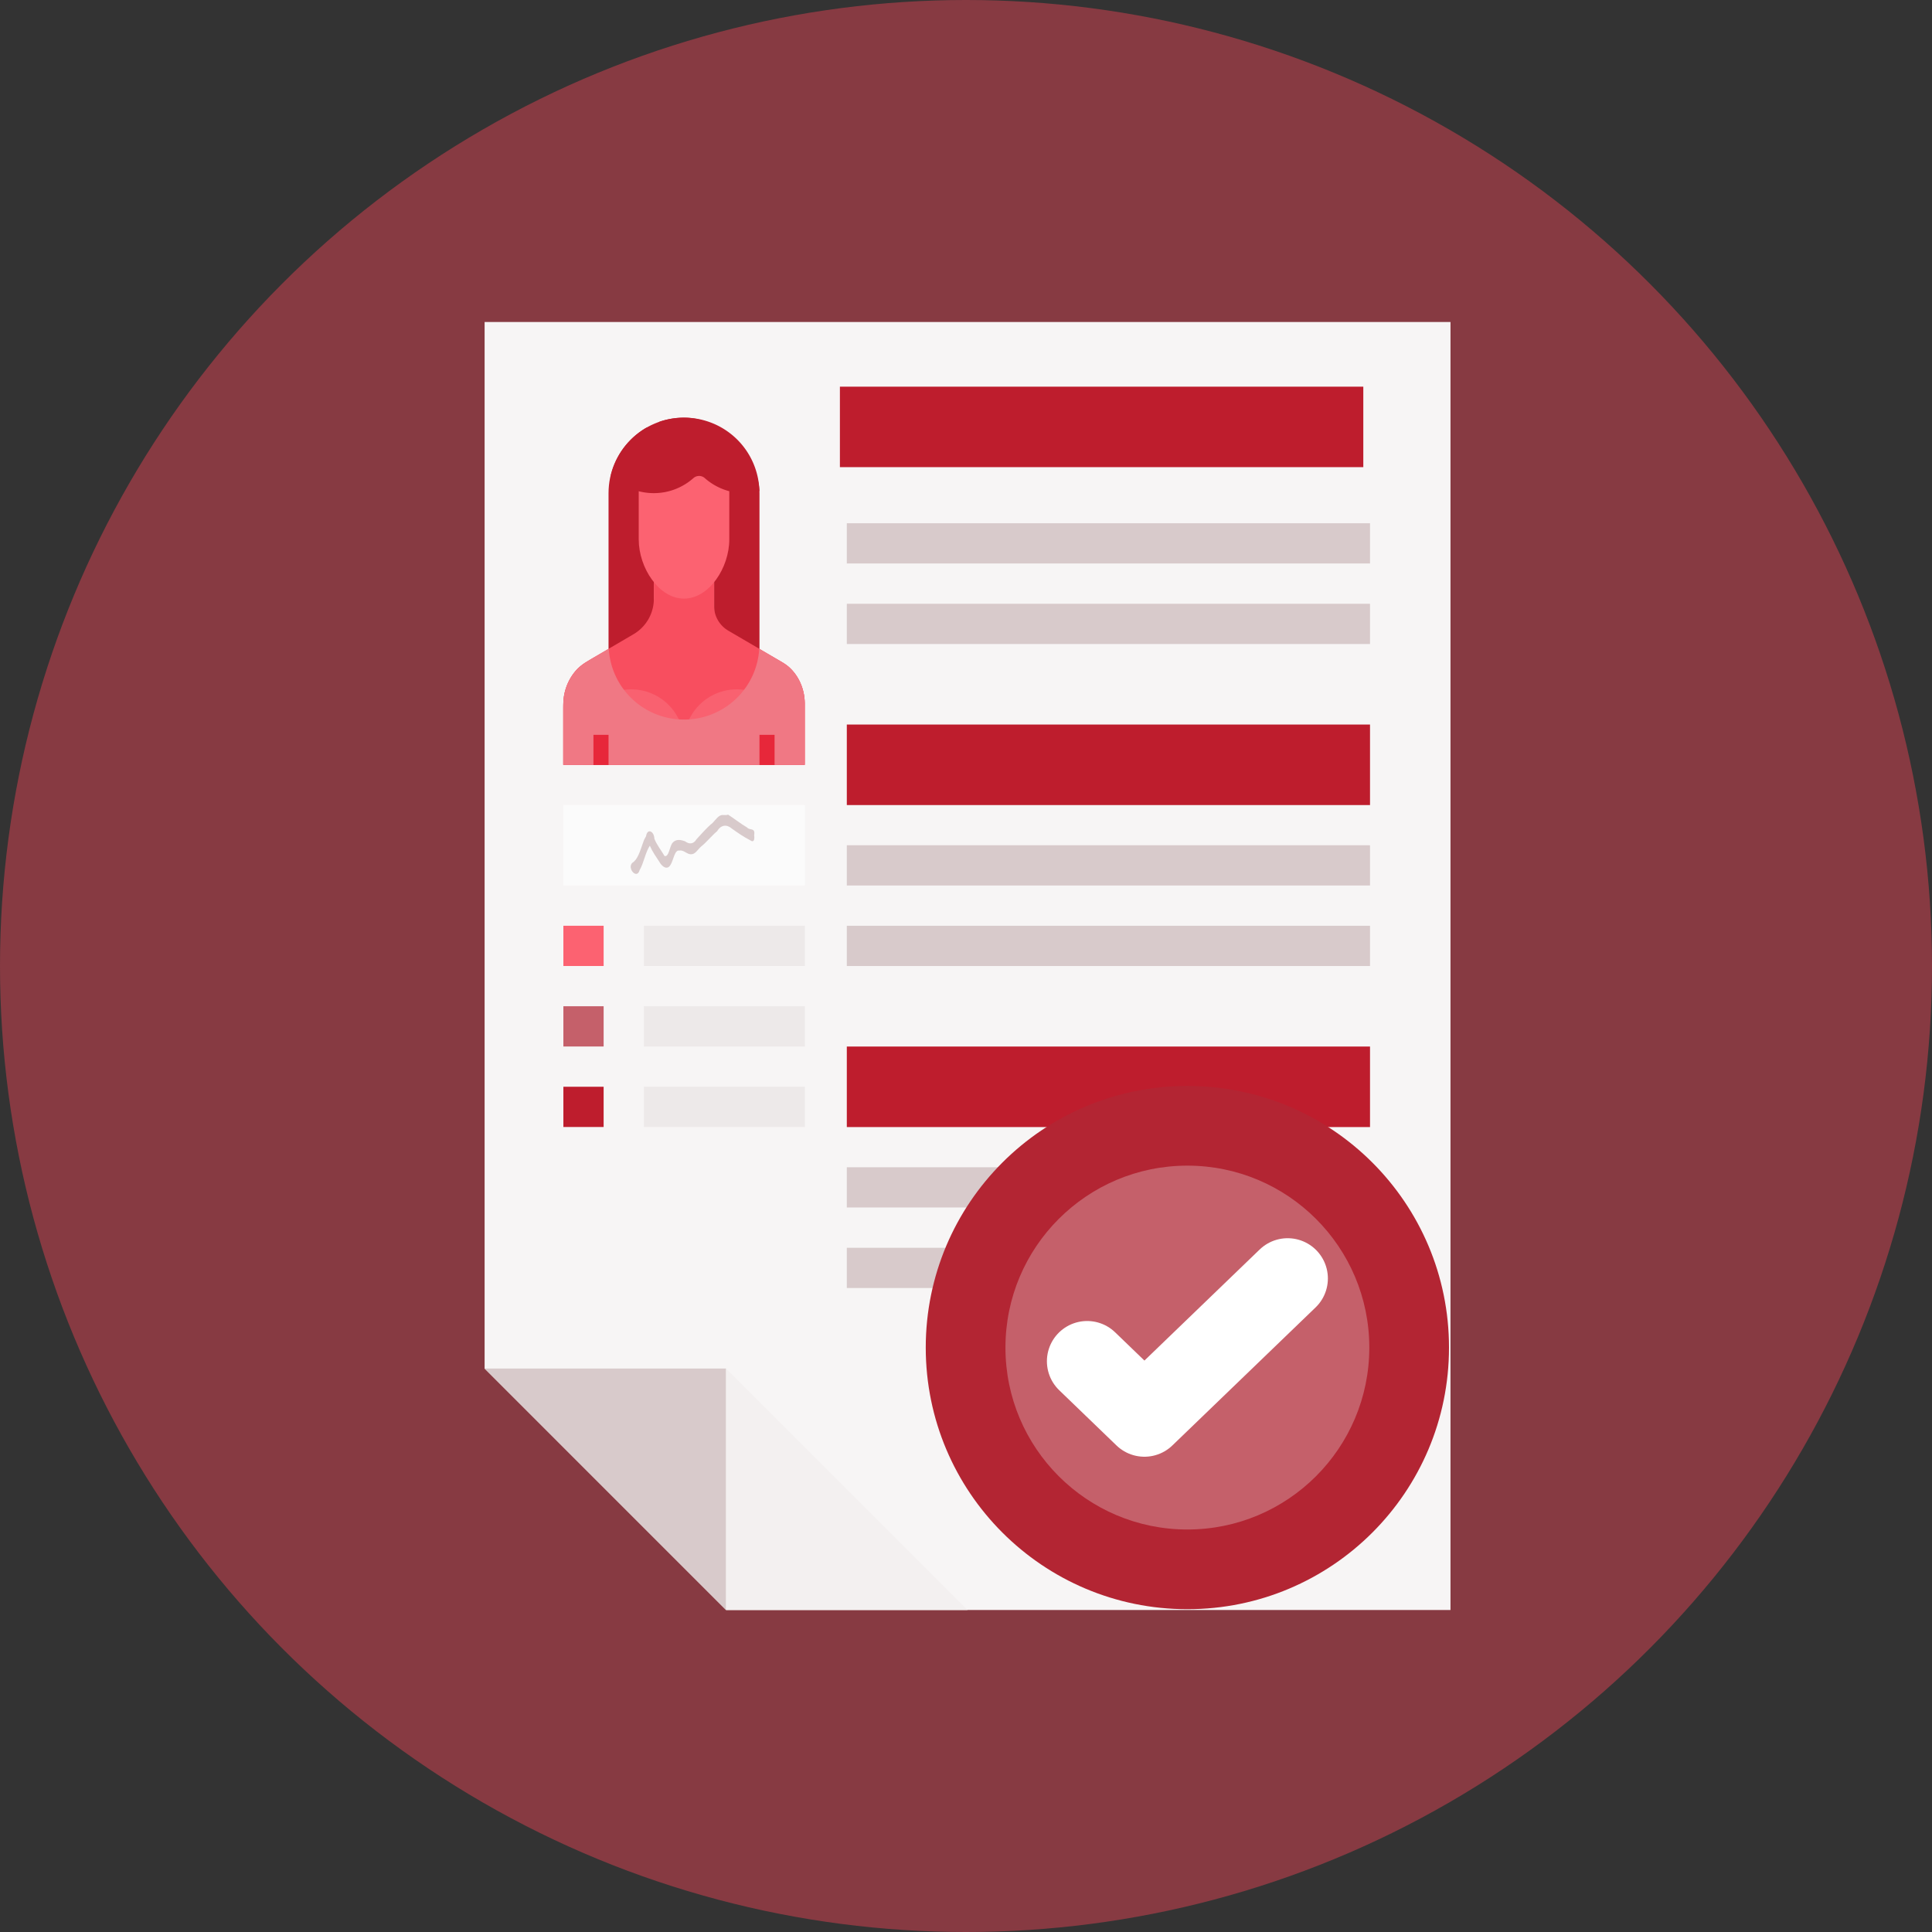
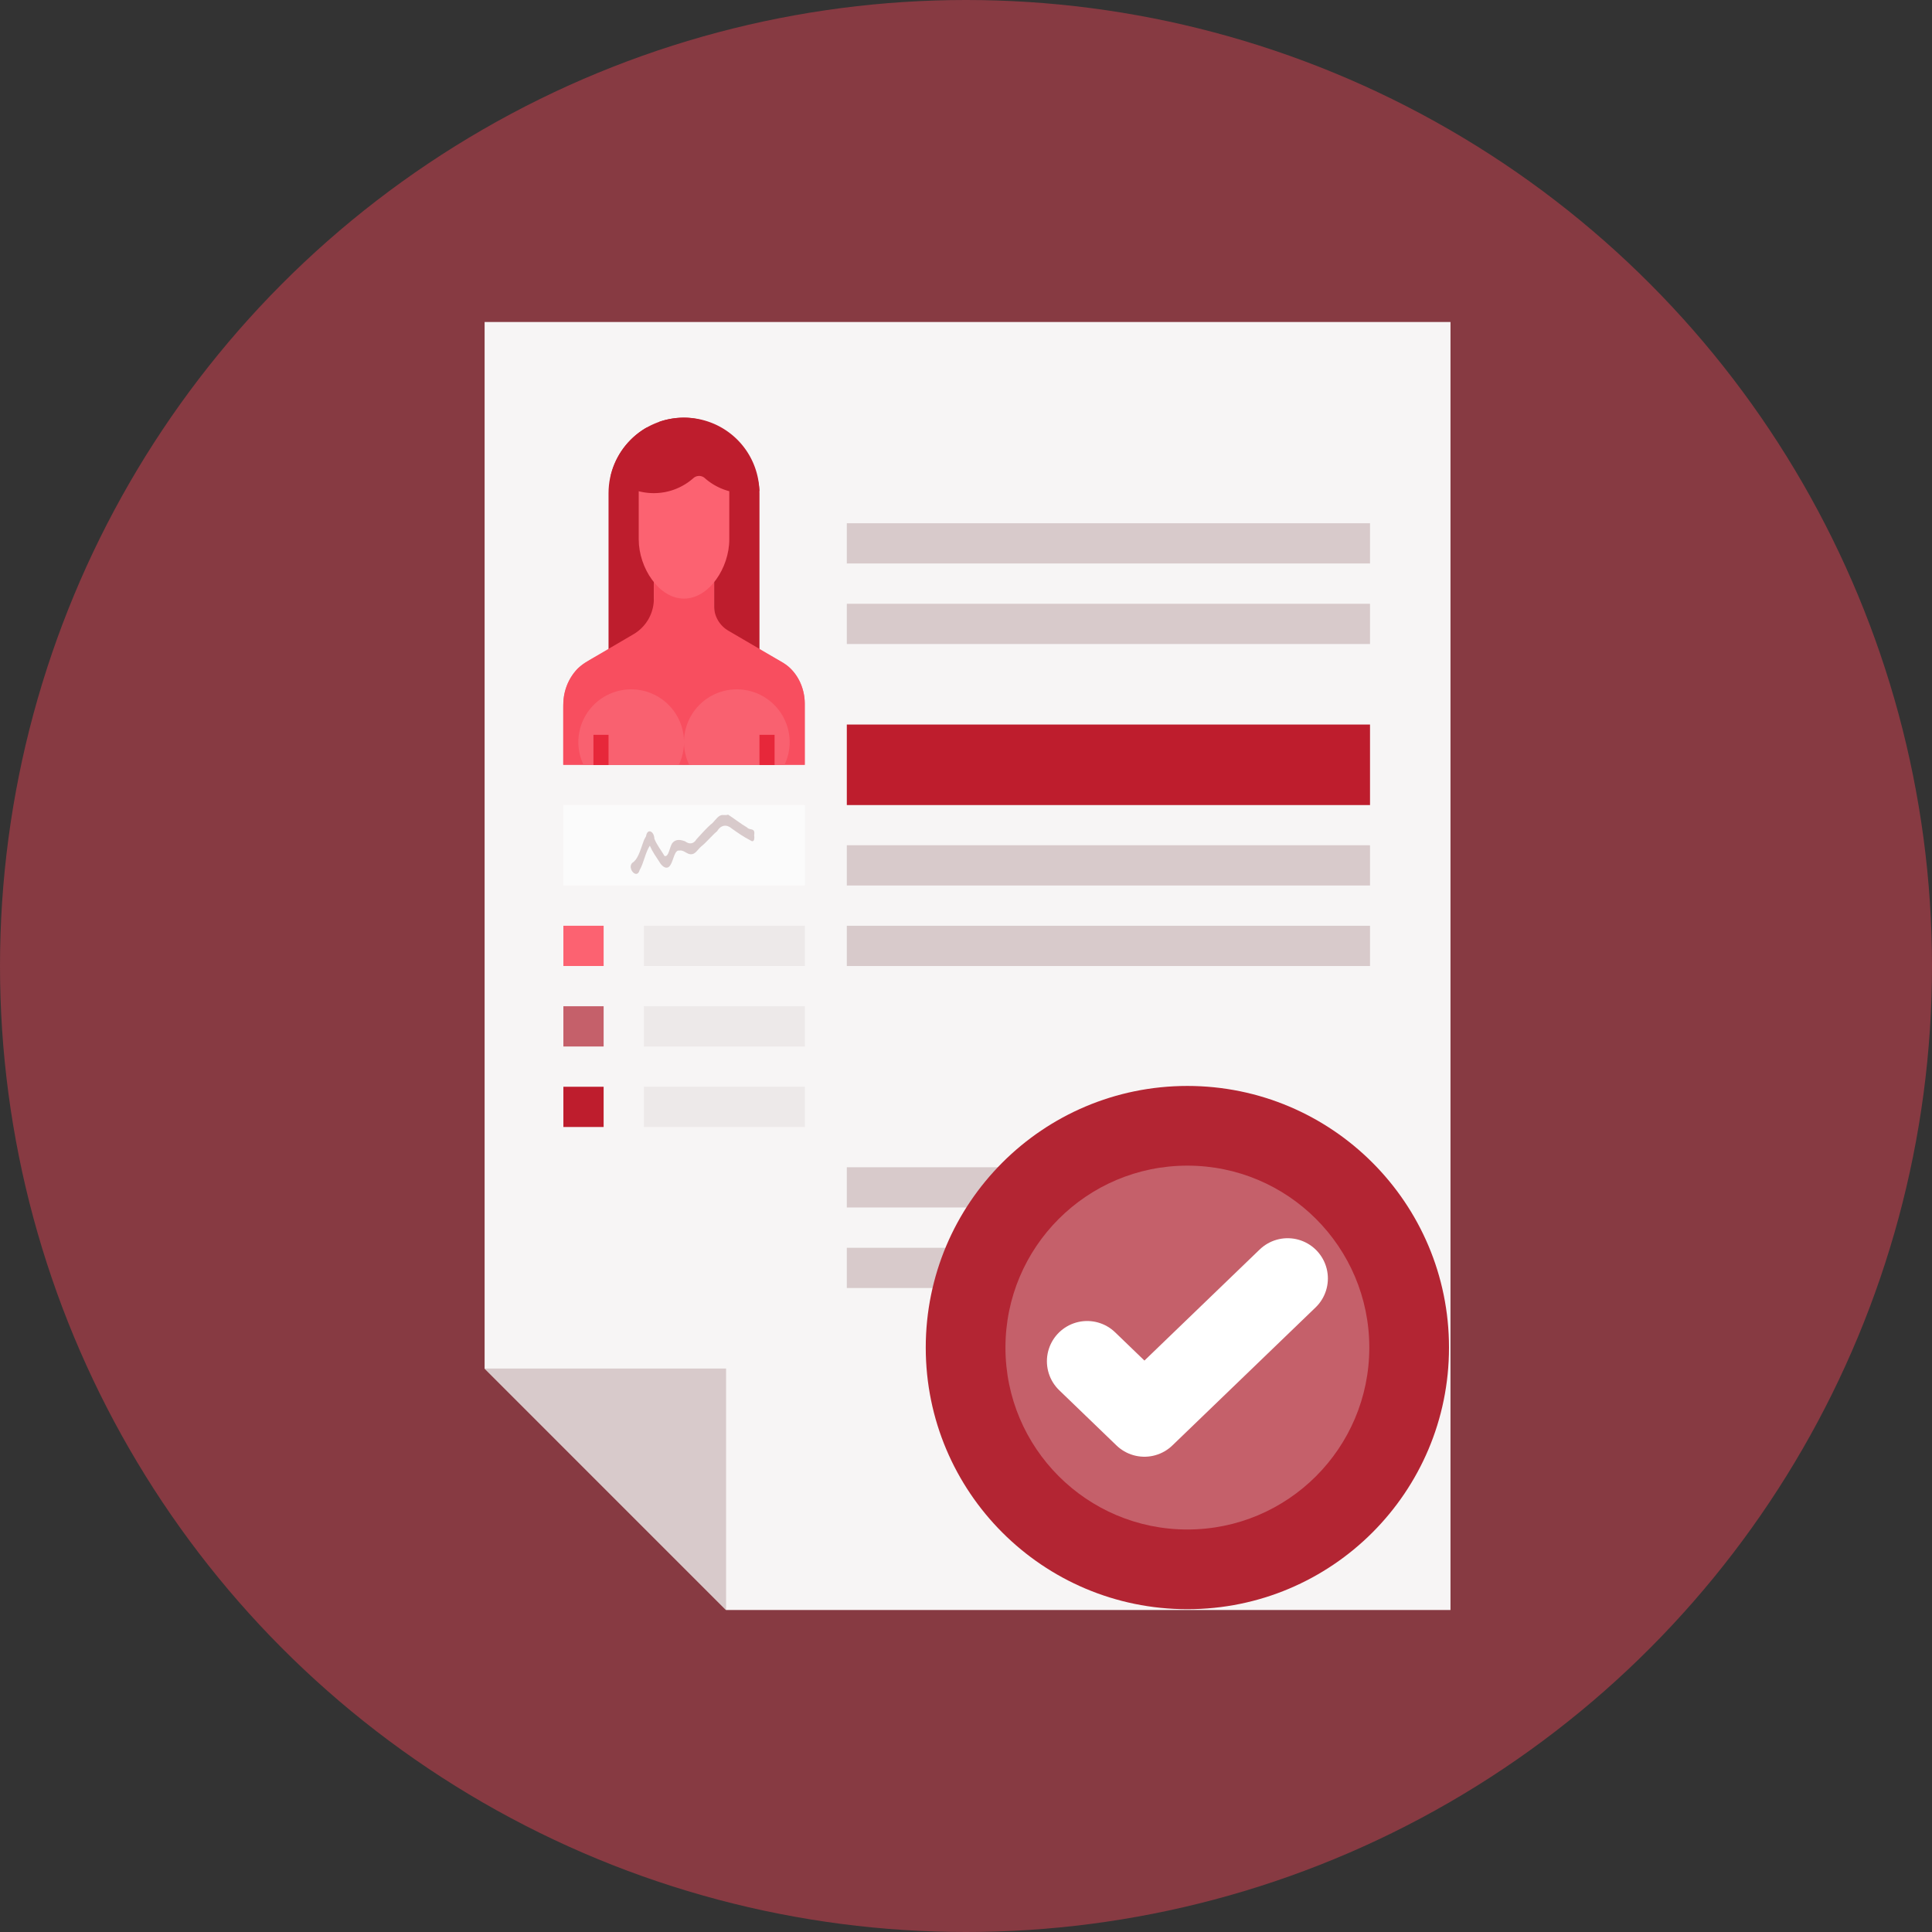
<svg xmlns="http://www.w3.org/2000/svg" viewBox="0 0 48 48" id="Business">
  <rect x="0" y="0" width="48" height="48" fill="#333333" stroke="none" />
  <g transform="translate(0 -1004.362)" fill="#000000" class="color000000 svgShape">
    <circle cx="24" cy="1028.362" r="24" fill="#873a42" class="color3a6c87 svgShape" />
    <g transform="translate(346.997 -1241)" fill="#000000" class="color000000 svgShape">
      <g transform="matrix(1.263 0 0 1.28 12.368 620.899)" fill="#000000" class="color000000 svgShape">
        <path fill="#f7f5f5" d="M-256 1275.362h-19v20.313l4.75 4.687H-256z" class="colorf5f7f7 svgShape" />
        <path fill="#d8cacb" d="M-270.25 1300.362v-4.687H-275z" class="colorcad1d8 svgShape" />
-         <path fill="#f3f0f0" d="M-270.25 1295.675v4.687h4.75z" class="colorf0f3f3 svgShape" />
-         <rect width="13" height="2" x="-408" y="1232" fill="#be1d2d" rx="0" ry="0" transform="matrix(.792 0 0 .781 55.125 314.425)" class="color34485c svgShape" />
        <rect width="10.292" height=".781" x="-267.875" y="1279.268" fill="#d8cacb" rx="0" ry="0" class="colorcad1d8 svgShape" />
        <rect width="10.292" height=".781" x="-267.875" y="1280.831" fill="#d8cacb" rx="0" ry="0" class="colorcad1d8 svgShape" />
        <rect width="10.292" height="1.563" x="-267.875" y="1283.175" fill="#be1d2d" rx="0" ry="0" class="color34485c svgShape" />
        <rect width="10.292" height=".781" x="-267.875" y="1285.518" fill="#d8cacb" rx="0" ry="0" class="colorcad1d8 svgShape" />
        <rect width="10.292" height=".781" x="-267.875" y="1287.081" fill="#d8cacb" rx="0" ry="0" class="colorcad1d8 svgShape" />
-         <rect width="10.292" height="1.563" x="-267.875" y="1289.425" fill="#be1d2d" rx="0" ry="0" class="color34485c svgShape" />
        <rect width="10.292" height=".781" x="-267.875" y="1291.768" fill="#d8cacb" rx="0" ry="0" class="colorcad1d8 svgShape" />
        <rect width="10.292" height=".781" x="-267.875" y="1293.331" fill="#d8cacb" rx="0" ry="0" class="colorcad1d8 svgShape" />
      </g>
      <path fill="#fbfbfb" d="M-333 2265.362h6v2h-6z" class="colorfbfbfb svgShape" />
      <path fill="#d8cacb" d="M-329.033 2265.611c-.107-.01-.181.115-.262.199-.14.11-.267.263-.397.402-.08.134-.192.123-.286.051-.101-.035-.22-.065-.311.039-.074.093-.09.362-.198.327-.083-.142-.182-.26-.252-.427-.005-.19-.176-.271-.207-.065-.081.144-.054.12-.08.177-.067.187-.13.407-.257.481-.146.131.108.428.176.188.103-.177.147-.45.255-.61.066.154.15.268.233.396.07.127.2.223.283.077.071-.115.102-.38.218-.351.104-.027.196.104.3.09.094 0 .16-.12.239-.19.139-.11.262-.269.4-.384.095-.161.243-.17.36-.066.15.107.302.213.459.292.078.059.118.013.1-.127.032-.198-.11-.108-.175-.189-.16-.094-.314-.216-.473-.32-.04.017-.084.01-.125.01z" font-family="Sans" font-weight="400" style="line-height:normal;-inkscape-font-specification:Sans;text-indent:0;text-align:start;text-decoration-line:none;text-transform:none;block-progression:tb;marker:none" class="colorcad1d8 svgShape" />
      <rect width="1" height="1" x="-333" y="2272.362" fill="#be1d2d" rx="0" ry="0" class="color34485c svgShape" />
      <rect width="4" height="1" x="-331" y="2272.362" fill="#ede9e9" rx="0" ry="0" class="colore9eded svgShape" />
      <rect width="1" height="1" x="-333" y="2270.362" fill="#c5606a" rx="0" ry="0" class="color60c5b8 svgShape" />
      <rect width="4" height="1" x="-331" y="2270.362" fill="#ede9e9" rx="0" ry="0" class="colore9eded svgShape" />
      <rect width="1" height="1" x="-333" y="2268.362" fill="#fc6271" rx="0" ry="0" class="colorfcd062 svgShape" />
      <rect width="4" height="1" x="-331" y="2268.362" fill="#ede9e9" rx="0" ry="0" class="colore9eded svgShape" />
      <path fill="#f84e5f" d="M-314.02 2281.11c-.27.442-.048 1.042-.452 1.364-.404.323-.94-.028-1.43.137s-.705.768-1.222.755c-.517-.013-.702-.626-1.184-.815-.481-.189-1.034.135-1.421-.207-.388-.342-.136-.93-.383-1.385-.248-.454-.879-.561-.956-1.073-.077-.51.494-.8.597-1.306.102-.507-.313-.995-.043-1.436.27-.442.893-.296 1.297-.618.404-.323.4-.963.89-1.127.49-.165.874.347 1.391.36.517.013.926-.48 1.407-.291s.446.828.834 1.17c.387.342 1.017.227 1.264.681.248.454-.19.92-.113 1.432.077.512.633.828.53 1.335-.102.507-.737.583-1.007 1.024z" class="colorf8b84e svgShape" />
      <path fill="#fc6271" d="M-314.678 2280.709c-.211.347-.036.818-.354 1.072-.318.253-.739-.022-1.124.107-.385.13-.554.603-.96.593-.406-.01-.552-.491-.93-.64-.378-.148-.812.106-1.117-.163-.305-.269-.107-.731-.301-1.088-.194-.357-.69-.44-.75-.843-.061-.401.387-.628.468-1.026.08-.399-.245-.782-.033-1.129.211-.347.701-.232 1.019-.485.317-.254.314-.756.7-.886.385-.13.686.273 1.092.283.406.01.727-.377 1.105-.228.379.148.35.65.655.919.305.269.8.178.994.535.194.357-.15.724-.09 1.125.061.402.498.65.418 1.05-.08.398-.58.457-.792.804z" class="colorfcd062 svgShape" />
      <g transform="translate(-146.628 1873.478)scale(.375)" fill="#000000" class="color000000 svgShape">
        <rect width="10" height="23" x="-494" y="1019.362" fill="#be1d2d" rx="5" ry="5" class="color34485c svgShape" />
        <path fill="#f07884" fill-rule="evenodd" d="M-491 1030.157v2.91l-4.543 2.516c-.9.579-1.457 1.657-1.457 2.824v3.955h16v-4.043c0-1.113-.53-2.14-1.389-2.693l-4.611-2.58v-2.889z" class="color78c8f0 svgShape" />
        <path fill="#f84e5f" fill-rule="evenodd" d="M-487.01 1029.654v2.17a1.91 1.91 0 0 0 .945 1.65l3.333 1.951c.19.111.495.296.66.44.66.574 1.06 1.46 1.072 2.412v4.085h-16v-3.505c0-.249-.003-.653.028-.9a3.4 3.4 0 0 1 .901-1.94c.262-.271.792-.589 1.118-.78l2.611-1.53a2.718 2.718 0 0 0 1.344-2.345v-1.708" class="colorf8b84e svgShape" />
        <path fill="#f96170" d="M-492.5 1037.362a3.5 3.5 0 0 0-3.5 3.5 3.5 3.5 0 0 0 .342 1.5h6.316a3.5 3.5 0 0 0 .342-1.5 3.5 3.5 0 0 0-3.5-3.5zm3.5 3.5a3.5 3.5 0 0 0 .342 1.5h6.316a3.5 3.5 0 0 0 .342-1.5 3.5 3.5 0 0 0-3.5-3.5 3.5 3.5 0 0 0-3.5 3.5z" class="colorf9c061 svgShape" />
        <path fill="#fc6271" d="M-490.334 1021.777c-.923 0-1.666.84-1.666 1.884v1.465c0 .011.001.014.002.021 0 .011-.002.015-.002.021v2.26c0 1.88 1.338 3.923 3 3.923s3-2.043 3-3.922v-2.26c0-.012-.001-.016-.002-.022l.002-.02v-3.039l-.972-.39c-.594-.237-.197-.701-.688-.27-.245.215-.553.349-.979.349H-489z" class="colorfcd062 svgShape" />
        <path fill="#be1d2d" d="M-489 1019.362c-.564 0-1.105.093-1.609.264-.15.051-.141.684-.284.748-.155.07-.46-.428-.604-.344a5.004 5.004 0 0 0-2.347 3.147 3.985 3.985 0 0 0 2.844 1.185c1.01 0 1.92-.377 2.62-.992a.565.565 0 0 1 .76 0c.7.615 1.61.992 2.62.992.345 0 .675-.055.994-.137a4.986 4.986 0 0 0-4.994-4.863z" class="color34485c svgShape" />
-         <path fill="#f07884" fill-rule="evenodd" d="m-493.984 1034.669-.97.568c-.326.191-.855.51-1.116.781a3.398 3.398 0 0 0-.903 1.938c-.03.247-.027.651-.027.9v3.506h16v-4.086c-.012-.952-.41-1.838-1.07-2.412-.166-.144-.473-.328-.662-.44l-1.284-.751a4.985 4.985 0 0 1-4.984 4.69 4.984 4.984 0 0 1-4.984-4.694z" class="color78c8f0 svgShape" />
        <path fill="#e7273a" d="M-495 1040.375v2h1v-2h-1zm11 0v2h1v-2h-1z" font-family="Sans" font-weight="400" style="line-height:normal;-inkscape-font-specification:Sans;text-indent:0;text-align:start;text-decoration-line:none;text-transform:none;block-progression:tb;marker:none" class="color27b2e7 svgShape" />
      </g>
    </g>
    <g transform="translate(202 -982.021)" fill="#000000" class="color000000 svgShape">
      <circle cx="24.121" cy="1029.356" r="6.5" fill="#b32533" transform="translate(-196.621 990.507)" class="color25b39e svgShape" />
      <circle cx="24.121" cy="1029.356" r="4.52" fill="#c5606a" transform="translate(-196.621 990.507)" class="color60c5b8 svgShape" />
      <path fill="none" stroke="#ffffff" stroke-linecap="round" stroke-linejoin="round" stroke-width="2" d="m-174.99 2020.203 1.423 1.372 3.558-3.429" class="colorStrokeffffff svgStroke" />
    </g>
  </g>
</svg>